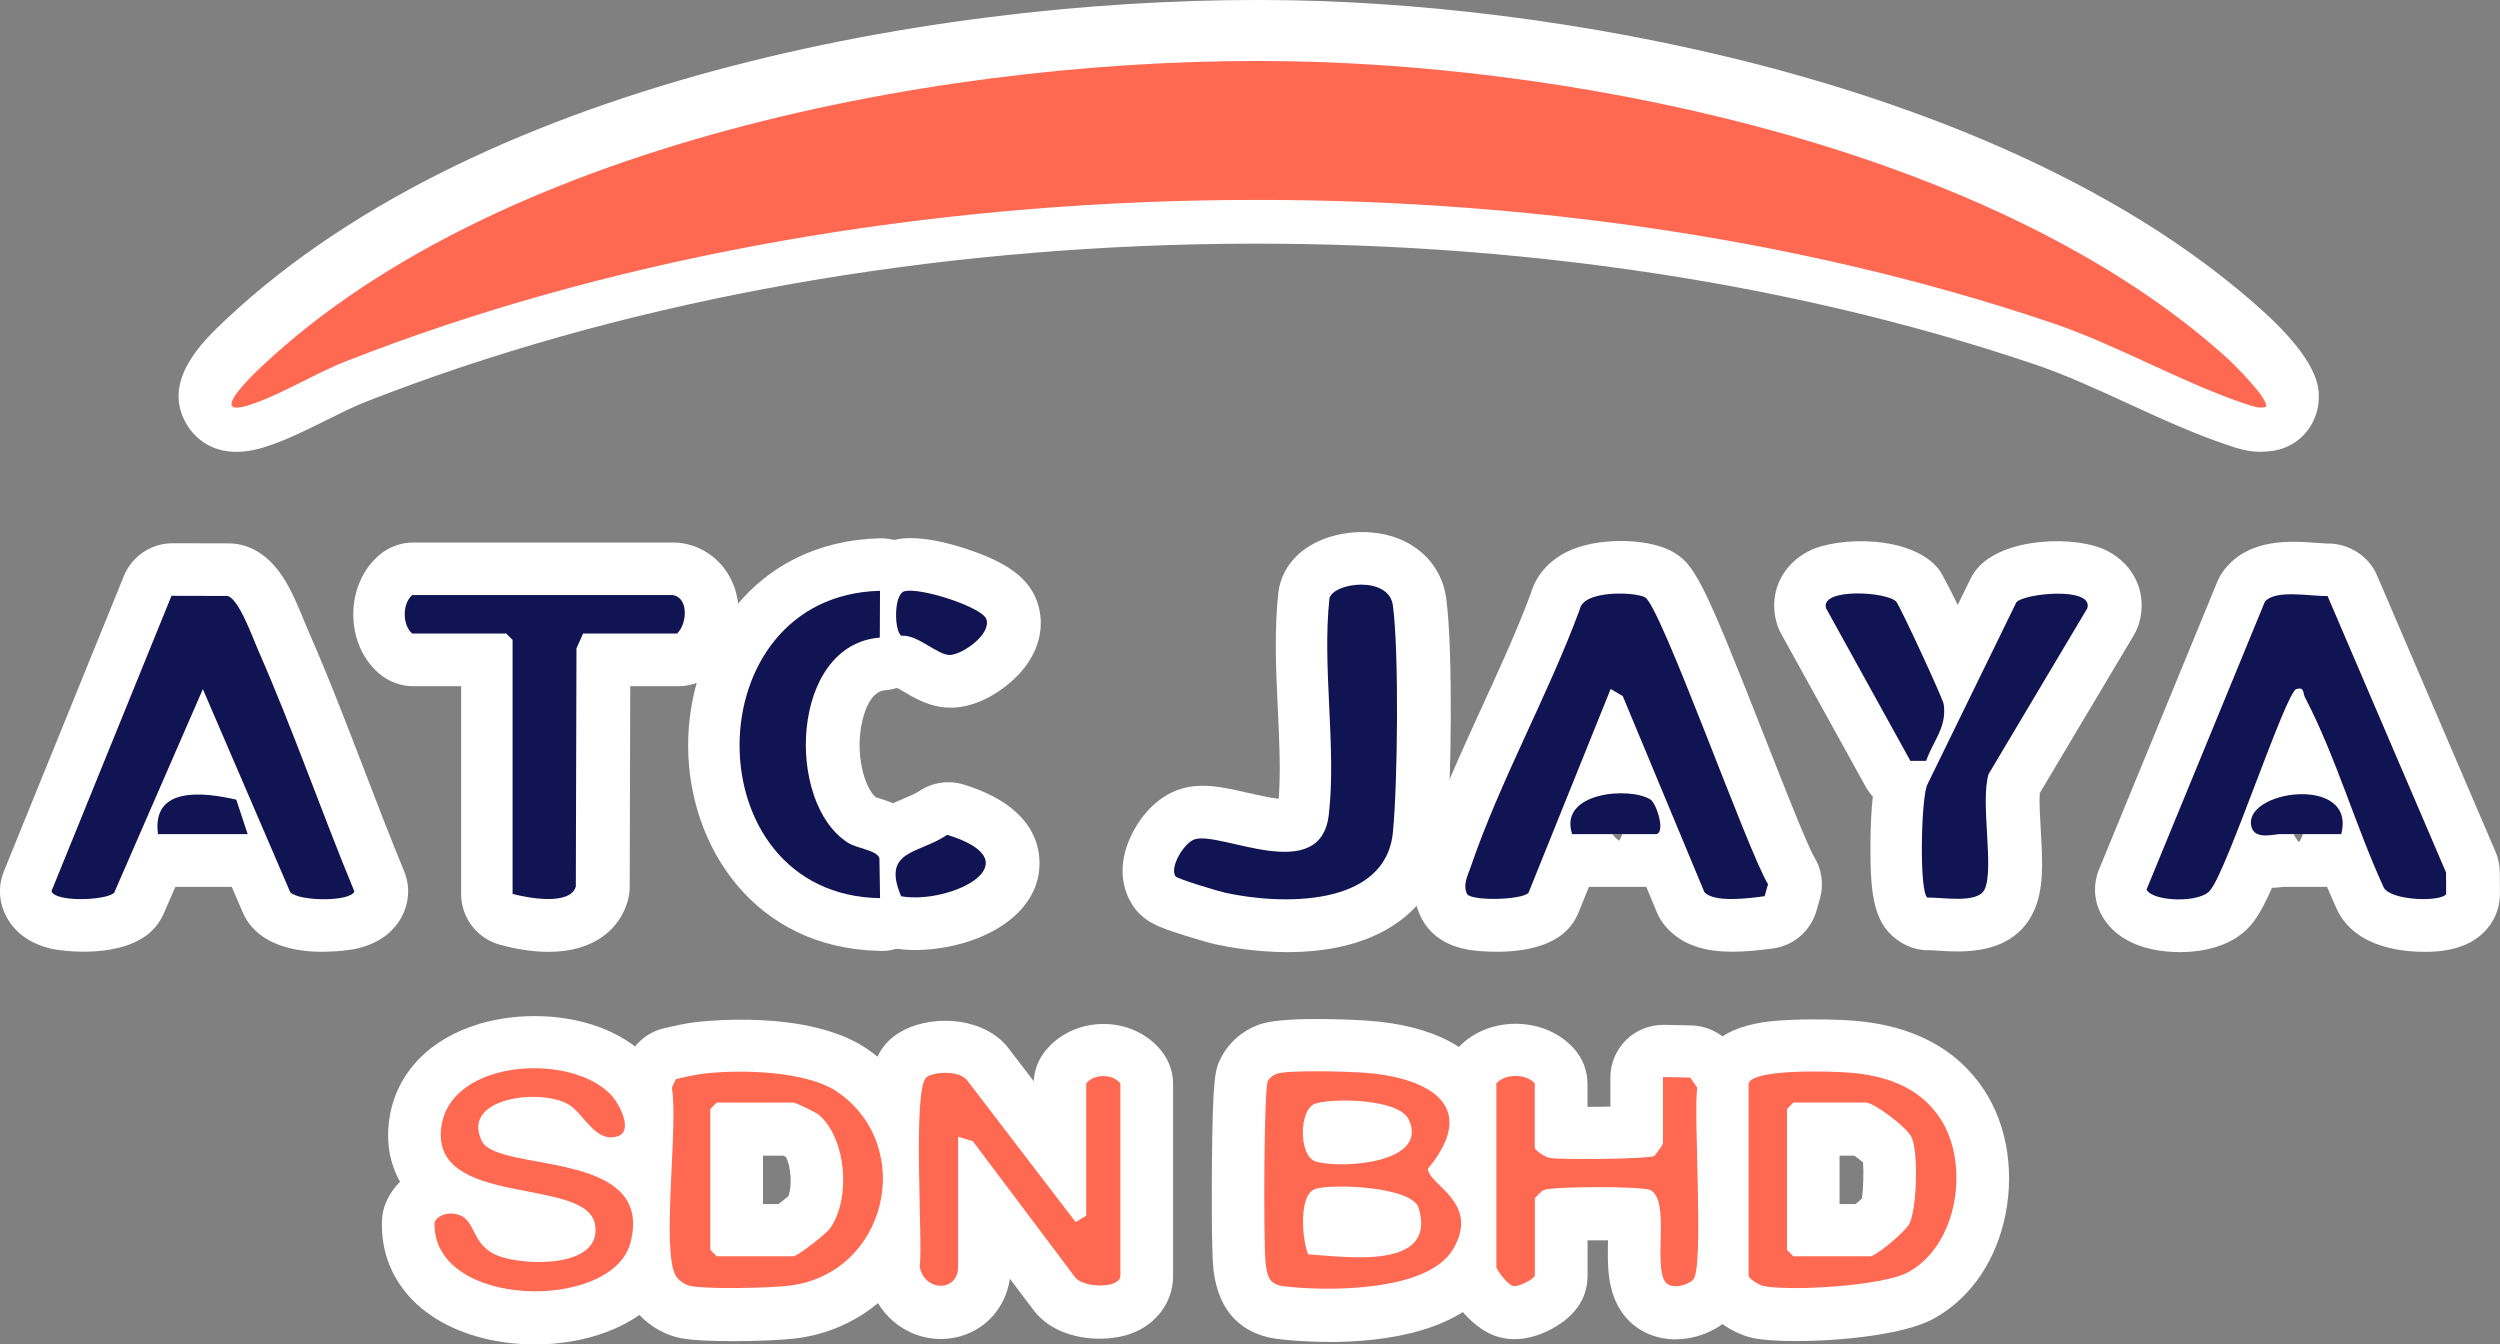
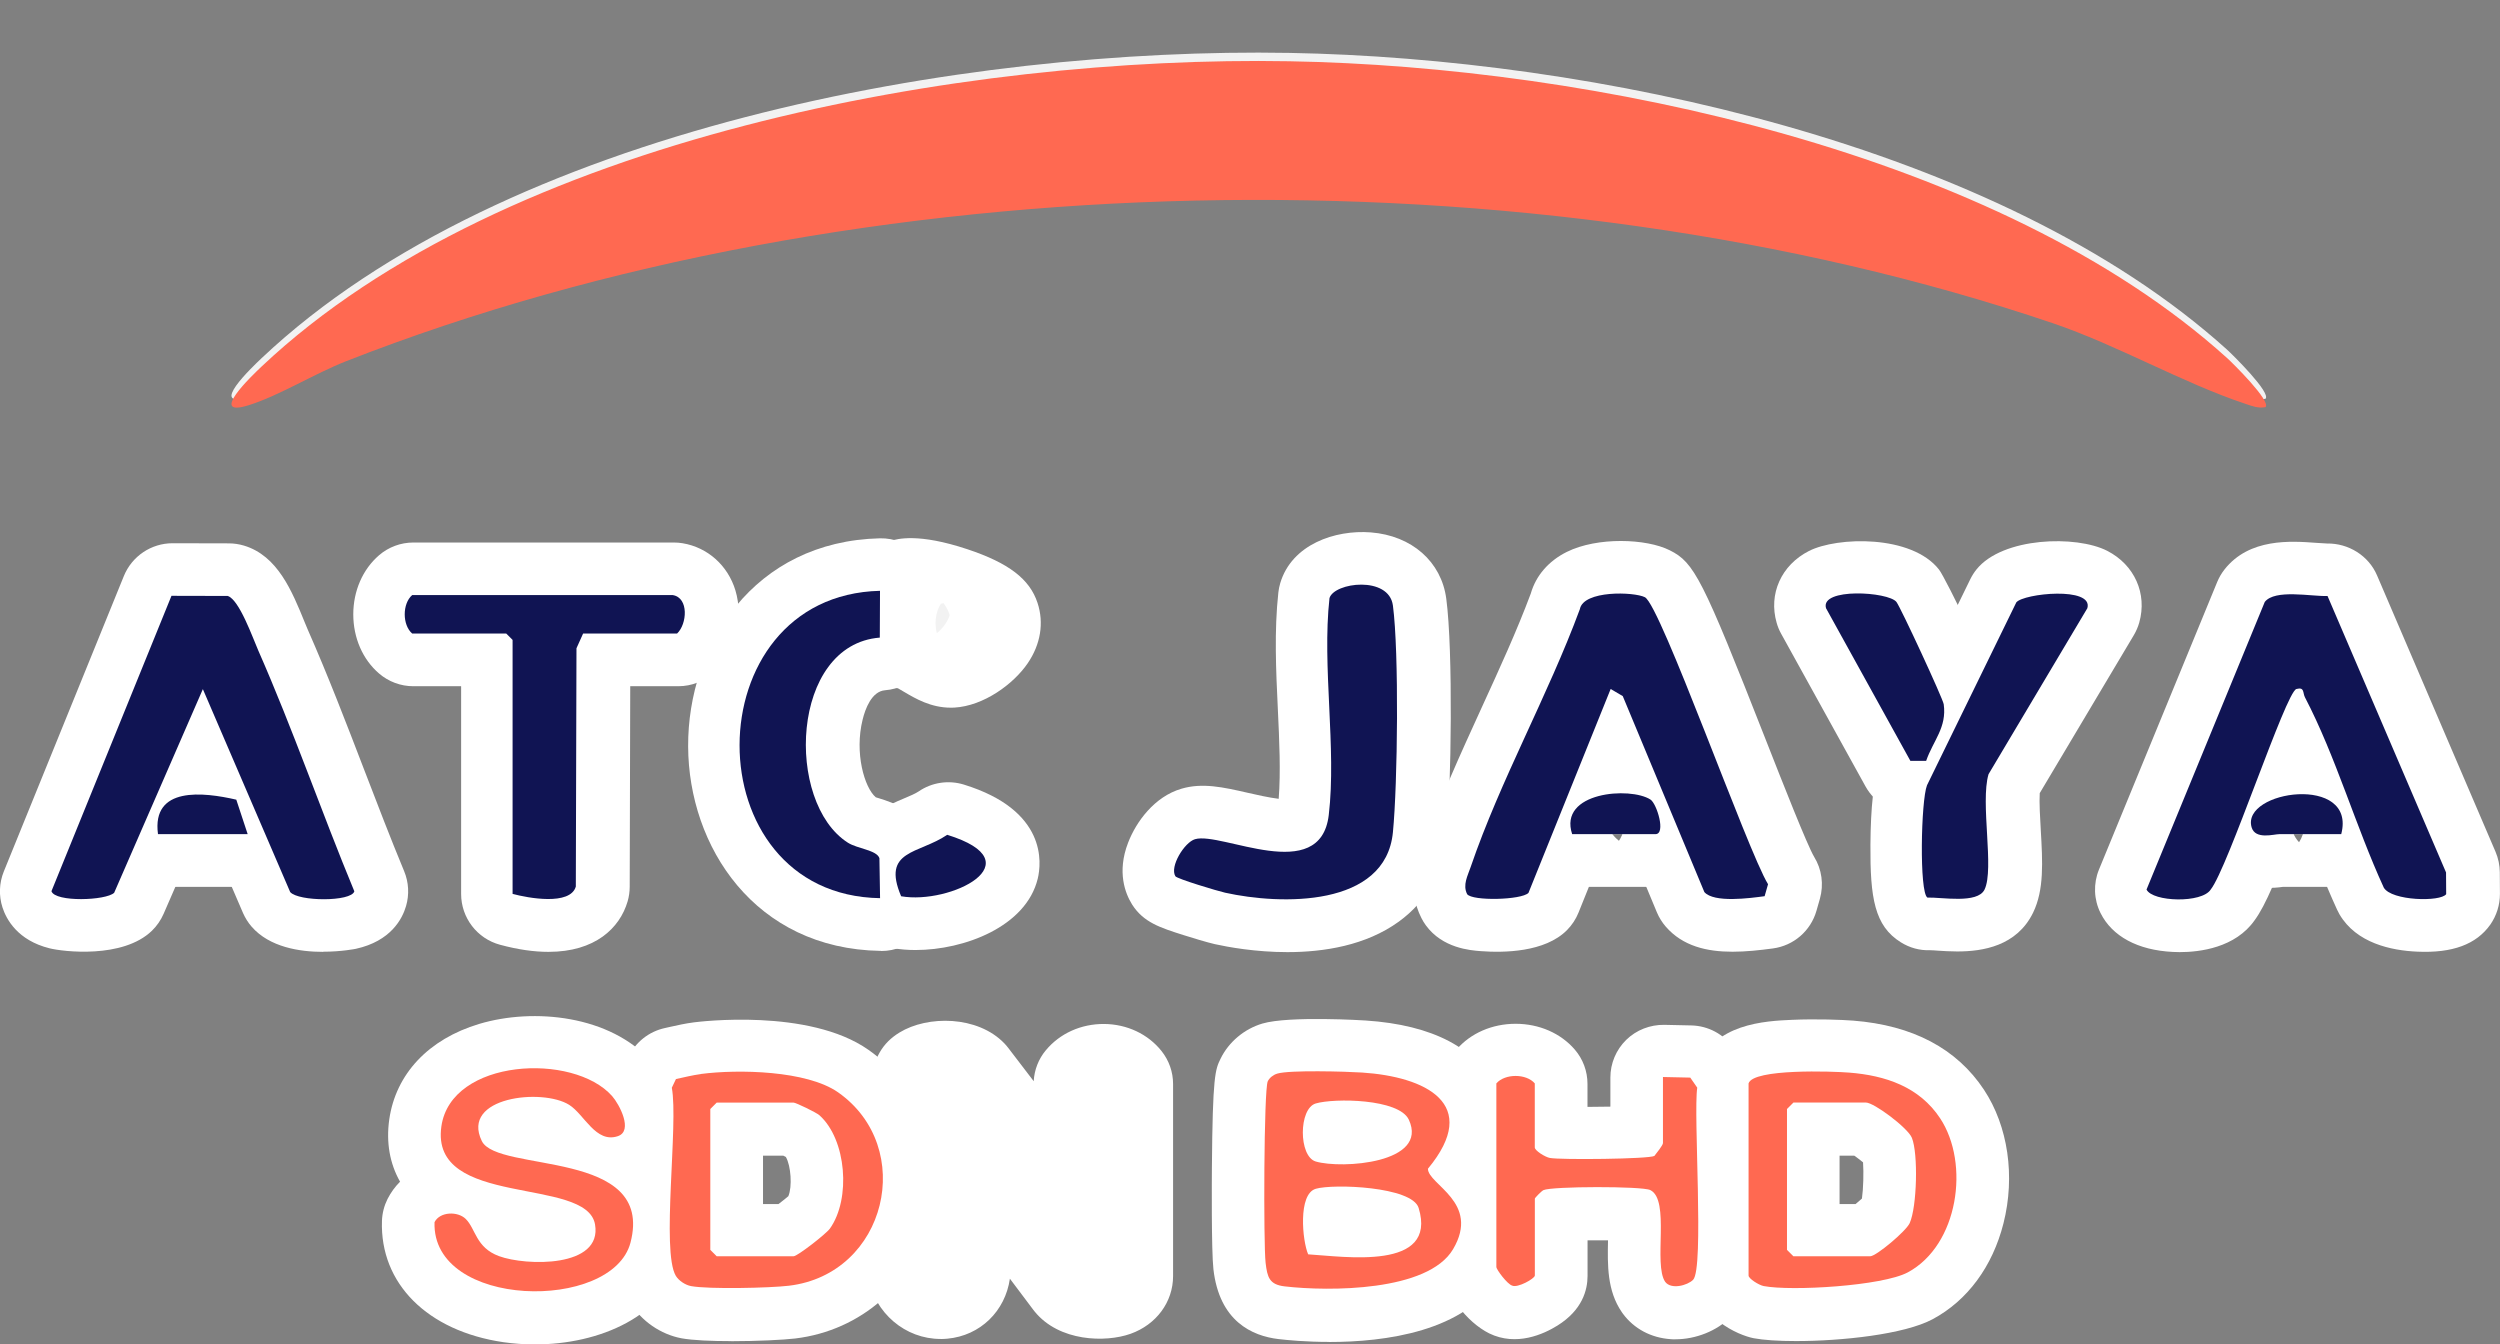
<svg xmlns="http://www.w3.org/2000/svg" id="Layer_2" data-name="Layer 2" viewBox="0 0 379.94 204.32">
  <rect x="0" y="0" width="379.94" height="204.32" fill="#808080" stroke="none" />
  <defs>
    <style>
      .cls-1 {
        fill: #101453;
      }

      .cls-2 {
        fill: #fff;
      }

      .cls-3 {
        fill: #f2f2f2;
      }

      .cls-4 {
        fill: #ff6951;
      }
    </style>
  </defs>
  <g id="Layer_1-2" data-name="Layer 1">
    <g>
      <path class="cls-3" d="M344.3,60.61c-1.14.2-2.02-.16-3.06-.51-9.44-3.13-19.46-8.93-29.29-12.26-79.26-26.86-181.55-24.74-259.36,5.79-4.83,1.9-10.1,5.2-14.75,6.67-6.36,2.01.5-4.53,1.92-5.87C76.78,19.52,146.56,7.16,195.96,8.04c45.75.81,107.77,13.75,142.5,45.1.81.73,6.79,6.62,5.83,7.47Z" />
-       <path class="cls-2" d="M343.66,68.67c-2.07,0-3.69-.55-4.67-.88l-.26-.09c-5.16-1.71-10.37-4.1-15.4-6.41-4.64-2.13-9.45-4.34-13.94-5.86-78.05-26.45-177.71-24.23-253.87,5.66-1.78.7-3.76,1.69-5.85,2.73-3.05,1.52-6.2,3.1-9.42,4.12-7.5,2.37-10.82-1.64-11.9-3.48-3.87-6.59,2.5-12.61,5.92-15.84C73.79,11.35,146.15-.84,196.11.04c44.93.8,110.58,13.63,147.72,47.16,8.6,7.76,8.58,11.7,8.57,13.18-.01,2.38-1.03,4.65-2.8,6.21-1.1.97-2.45,1.62-3.9,1.88-.72.13-1.41.18-2.05.18ZM344.3,60.61h.01-.01ZM190.99,16c-31.13,0-67.37,5.23-98.17,16.62,61.12-14.96,130.41-15.43,191.29-1.04-29.47-10.5-62.46-15.08-88.28-15.54-1.6-.03-3.21-.04-4.83-.04Z" />
    </g>
    <path class="cls-4" d="M344.3,61.88c-1.14.2-2.02-.16-3.06-.51-9.44-3.13-19.46-8.93-29.29-12.26-79.26-26.86-181.55-24.74-259.36,5.79-4.83,1.9-10.1,5.2-14.75,6.67-6.36,2.01.5-4.53,1.92-5.87C76.78,20.79,146.56,8.43,195.96,9.31c45.75.81,107.77,13.75,142.5,45.1.81.73,6.79,6.62,5.83,7.47Z" />
    <g>
      <g>
        <path class="cls-3" d="M251.77,126.78h-12.66c-2.13-6.42,8.83-7.25,11.91-5.25.95.62,2.38,5.25.75,5.25Z" />
        <path class="cls-2" d="M251.77,134.78h-12.66c-3.45,0-6.51-2.21-7.59-5.48-1.68-5.06-.16-10.18,3.97-13.37,5.65-4.36,15.16-4.18,19.89-1.11,4.15,2.71,5.94,9.58,4.72,13.68-1.12,3.76-4.47,6.28-8.33,6.28ZM244.54,126.03c.11.22.55.98,1.5,1.75.64-.95,1.06-2.34.67-3.52l-2.15.71c-.06.48-.04.85-.02,1.06ZM244.55,126.11h0,0Z" />
      </g>
      <g>
        <path class="cls-3" d="M355.99,126.78h-9.41c-.82,0-3.65.88-4.21-1.04-1.63-5.63,16.01-8.11,13.62,1.04Z" />
        <path class="cls-2" d="M344.6,134.95c-7.26,0-9.4-5.23-9.91-6.97-1.3-4.49.41-9.08,4.45-12,4.89-3.54,13.87-4.82,19.86-.73,4.33,2.96,6.14,8.15,4.73,13.55-.92,3.52-4.1,5.98-7.74,5.98h-9.01c-.85.12-1.65.17-2.39.17ZM348.25,124.76c-.24.96.33,2.37,1.15,3.24.45-.69.81-1.64.87-2.71l-2.01-.53Z" />
      </g>
      <g>
        <path class="cls-3" d="M36.09,121.54l1.73,5.24h-13.63c-.98-7.31,6.9-6.39,11.9-5.24Z" />
        <path class="cls-2" d="M37.82,134.78h-13.63c-4.01,0-7.4-2.96-7.93-6.94-.85-6.32,2.01-9.98,3.78-11.59,5.79-5.28,14.86-3.19,17.84-2.5,2.73.63,4.93,2.63,5.8,5.29l1.73,5.24c.8,2.44.39,5.11-1.11,7.2-1.5,2.08-3.92,3.31-6.48,3.31Z" />
      </g>
      <g>
        <path class="cls-3" d="M39.44,98.89c5.27,11.97,9.58,24.49,14.59,36.58-.47,1.61-8.49,1.56-9.75.11l-13.27-30.84-13.48,30.95c-1.23,1.19-8.98,1.46-9.53-.24l18.24-44.89,8.54.02c1.76.53,3.81,6.38,4.66,8.31Z" />
        <path class="cls-2" d="M49.1,144.66c-3.54,0-8.14-.7-10.86-3.83-.54-.62-.98-1.33-1.31-2.08l-5.97-13.87-6.1,14.01c-.42.96-1.02,1.83-1.77,2.56-4.43,4.29-13.54,3.18-15.56,2.67-4.86-1.21-6.57-4.41-7.15-6.2-.58-1.79-.51-3.73.2-5.48l18.24-44.89c1.23-3.02,4.16-4.99,7.41-4.99h.02l8.54.02c.78,0,1.55.12,2.29.34,5.12,1.54,7.3,6.92,9.23,11.66.18.43.33.81.45,1.08,0,0,0,0,0,0,3.11,7.06,5.9,14.33,8.6,21.36,1.95,5.08,3.97,10.34,6.06,15.38.7,1.68.8,3.56.29,5.3-.56,1.93-2.3,5.33-7.64,6.5-.05.01-2.18.44-4.97.44Z" />
      </g>
      <g>
        <path class="cls-3" d="M133.83,130.43l.1,6.08c-28.55-.46-28.39-46.03-.01-46.71l-.03,7.11c-13.59,1.08-14.42,25.08-4.85,31.17,1.46.93,4.37,1.11,4.79,2.35Z" />
        <path class="cls-2" d="M133.93,144.51s-.09,0-.13,0c-19.11-.31-29.16-15.87-29.22-31.08-.06-15.37,9.93-31.16,29.15-31.62,2.16-.04,4.25.77,5.79,2.29,1.54,1.51,2.41,3.58,2.4,5.75l-.03,7.11c-.02,4.16-3.22,7.61-7.37,7.94-2.06.16-3.03,2.86-3.42,4.46-1.26,5.06.27,10.35,2,11.81.16.05.33.1.49.15,2.03.63,6.26,1.95,7.82,6.56.27.79.41,1.61.42,2.44l.1,6.08c.04,2.17-.81,4.25-2.34,5.79-1.5,1.5-3.54,2.34-5.66,2.34ZM129.53,136.81h.01-.01Z" />
      </g>
      <g>
        <path class="cls-3" d="M150.09,94.12c.75,2.28-3.57,5.32-5.51,5.43-1.86.1-4.92-3.15-7.43-2.92-1.08-.79-1.16-6.21.44-6.75,2.37-.69,11.9,2.41,12.5,4.24Z" />
        <path class="cls-2" d="M144.49,107.55c-3.03,0-5.38-1.39-7.12-2.42-.27-.16-.63-.37-.91-.53-1.45-.12-2.85-.64-4.04-1.51-4.93-3.6-4.09-10.86-3.87-12.28.93-6.02,4.84-7.96,6.47-8.51.11-.04.21-.07.32-.1,1.04-.3,4.2-1.22,11.68,1.27,6.28,2.09,9.47,4.53,10.66,8.16,1,3.04.47,6.3-1.5,9.18-2.15,3.15-6.68,6.48-11.16,6.73-.18,0-.36.01-.54.01ZM142.49,96.62h.01-.01ZM143,91.75c-.47.66-1.17,2.39-.62,4.48,1.15-.94,1.76-2.07,1.95-2.75-.11-.4-.39-1.09-.94-1.82-.15.03-.28.06-.38.09Z" />
      </g>
      <g>
        <path class="cls-3" d="M211.87,92.04c.94,7.09.72,27.08,0,34.45-1.11,11.47-17.08,11.06-25.5,9.19-1.09-.24-7.31-2.11-7.56-2.5-.9-1.46,1.38-5.16,2.98-5.63,4.01-1.19,19.06,7.07,20.33-3.68,1.2-10.21-1.04-22.51.11-32.96.71-2.4,9.04-3.44,9.64,1.13Z" />
        <path class="cls-2" d="M195.66,144.7c-4.87,0-9.07-.78-11.02-1.21-1.12-.25-3.62-1.01-4.78-1.38-3.52-1.12-6.06-1.92-7.79-4.62-.02-.04-.05-.08-.07-.12-.95-1.54-2.29-4.8-.56-9.29,1.22-3.18,3.99-7,8.1-8.21,3.21-.95,6.38-.23,10.06.61,1.25.29,3.24.74,4.73.92.32-4.12.1-8.76-.13-13.65-.28-5.85-.56-11.9.08-17.72.05-.47.15-.94.28-1.39,1.75-5.92,8.36-8.15,13.77-7.73,6.23.49,10.73,4.45,11.47,10.09,1.04,7.86.77,28.65.03,36.27-.51,5.3-3.02,9.73-7.25,12.8-5.01,3.63-11.4,4.63-16.93,4.63ZM203.94,93.08h0s0,0,0,0Z" />
      </g>
      <g>
        <path class="cls-3" d="M268.88,134.39l-.52,1.82c-2.22.3-7.7,1.05-9.16-.63l-12.4-29.78-1.84-1.08-12.49,30.99c-1.08,1.09-8.54,1.26-9.32.19-.71-1.4.09-2.81.53-4.11,4.55-13.29,11.72-26,16.6-39.2.54-2.9,8.23-2.65,9.88-1.82,2.39,1.19,15.61,38.58,18.72,43.62Z" />
        <path class="cls-2" d="M263.3,144.64c-3.87,0-7.55-.83-10.14-3.81-.56-.65-1.02-1.38-1.35-2.17l-6.05-14.53-5.87,14.58c-.4.99-.99,1.88-1.74,2.64-3.36,3.4-9.66,3.46-13.11,3.2-1.59-.12-5.81-.44-8.35-3.93-.25-.35-.48-.71-.67-1.1-2.19-4.31-.7-8.22-.06-9.89.05-.14.11-.27.15-.4,2.57-7.51,5.89-14.74,9.09-21.74,2.72-5.94,5.3-11.56,7.44-17.28.78-2.73,2.7-4.95,5.47-6.33,4.65-2.31,12.1-2.04,15.65-.25,3.74,1.86,4.96,4.27,14.52,28.61,2.68,6.83,6.36,16.18,7.42,17.97,1.18,1.91,1.49,4.22.88,6.38l-.52,1.82c-.87,3.06-3.47,5.31-6.62,5.73-2.01.27-4.1.5-6.13.5ZM248.15,94.05h0s0,0,0,0Z" />
      </g>
      <g>
        <path class="cls-3" d="M103.08,96.29h-14.28l-1.01,2.24-.1,36.22c-.86,2.93-7.28,1.74-9.61,1.11v-38.6l-.97-.97h-14.29c-1.51-1.3-1.51-4.54,0-5.84h39.61c2.47.41,2.17,4.42.65,5.84Z" />
        <path class="cls-2" d="M83.35,144.66c-2.14,0-4.59-.33-7.36-1.08-3.49-.94-5.91-4.11-5.91-7.72v-31.57h-7.26c-1.92,0-3.77-.69-5.22-1.94-2.49-2.14-3.91-5.42-3.91-8.98s1.43-6.84,3.91-8.98c1.45-1.25,3.3-1.94,5.22-1.94h39.61c.44,0,.88.04,1.31.11,3.8.63,6.87,3.37,8.02,7.15,1.31,4.33-.01,9.44-3.21,12.43-1.48,1.38-3.43,2.15-5.46,2.15h-7.31l-.08,30.48c0,.75-.11,1.51-.32,2.23-1.19,4.06-4.95,7.66-12.01,7.66Z" />
      </g>
      <g>
        <path class="cls-3" d="M292.91,115.64h-2.4l-12.82-23.2c-.91-3.15,9.48-2.51,10.7-.95.64.82,7.07,14.7,7.19,15.55.49,3.55-1.59,5.49-2.67,8.6Z" />
        <path class="cls-2" d="M292.91,123.64h-2.4c-2.91,0-5.59-1.58-7-4.13l-12.82-23.2c-.29-.52-.52-1.08-.68-1.65-1.27-4.39.7-8.78,4.9-10.92,4.3-2.19,15.61-2.51,19.78,2.83,1.01,1.3,8.39,16.42,8.81,19.36.68,4.94-1.08,8.37-2.24,10.65-.34.66-.63,1.23-.79,1.7-1.12,3.22-4.15,5.38-7.56,5.38Z" />
      </g>
      <g>
        <path class="cls-3" d="M137.13,136.22c-3.01-7.09,2.69-6.39,7-9.34,13.52,4.18.44,10.65-7,9.34Z" />
        <path class="cls-2" d="M139.15,144.38c-1.2,0-2.35-.09-3.41-.28-2.67-.47-4.92-2.26-5.98-4.75-.64-1.5-2.57-6.06-.65-10.79,1.84-4.52,5.9-6.22,8.33-7.24.86-.36,1.68-.71,2.17-1.04,2.01-1.38,4.55-1.76,6.88-1.04,12.67,3.92,11.79,11.94,11.22,14.3-1.76,7.27-11.14,10.84-18.56,10.84Z" />
      </g>
      <g>
        <path class="cls-3" d="M317.41,92.44l-15.02,25.23c-1.28,4.34.91,14.42-.61,17.54-1.07,2.19-6.51,1.14-8.68,1.21-1.25-.78-.98-14.75-.06-17.07l13.57-27.79c1.1-1.37,11.74-2.46,10.8.88Z" />
        <path class="cls-2" d="M297.45,144.6c-1.1,0-2.1-.07-2.9-.12-.47-.03-.88-.07-1.22-.07-1.59.06-3.12-.37-4.46-1.21-3.99-2.49-4.66-6.75-4.61-14.8.04-5.81.49-9.85,1.35-12.01.08-.19.16-.38.25-.56l13.57-27.79c.26-.53.58-1.04.95-1.5,3.95-4.92,15.18-5.24,19.88-2.82,4.14,2.13,6.09,6.5,4.86,10.88-.19.67-.47,1.32-.83,1.93l-14.3,24.01c-.09,1.36.06,3.96.16,5.62.28,4.87.52,9.07-1.17,12.55-2.48,5.07-7.64,5.89-11.52,5.89ZM317.41,92.44h0,0Z" />
      </g>
      <g>
        <path class="cls-3" d="M371.94,135.9c-.85,1.2-8.3,1.03-9.48-.99-4.27-9.29-7.28-19.91-11.98-28.92-.37-.71-.03-1.6-1.3-1.27-1.6.42-10.41,27.2-13.02,30.47-1.33,2.12-8.82,1.9-9.76.01l17.97-43.71c1.55-1.98,7.01-.82,9.54-.9l18.01,42.01.02,3.3Z" />
        <path class="cls-2" d="M331.26,144.7c-.39,0-.74-.01-1.04-.03-5.32-.26-9.22-2.36-10.99-5.91-1.03-2.06-1.11-4.47-.24-6.6l17.97-43.71c.28-.68.65-1.31,1.1-1.89,3.78-4.82,10.14-4.34,13.95-4.06.58.04,1.36.09,1.64.1,3.27-.05,6.32,1.85,7.6,4.84l18.01,42.01c.42.98.64,2.04.65,3.1l.02,3.3c0,1.67-.51,3.31-1.47,4.68-2.12,2.99-5.74,4.34-11.08,4.1-3.99-.17-9.28-1.3-11.84-5.68-.13-.23-.25-.46-.36-.7-1.97-4.29-3.67-8.78-5.3-13.12-.11-.29-.22-.58-.33-.87-3.52,9.19-5.22,13.3-6.89,15.58-2.94,4.21-8.36,4.86-11.41,4.86ZM329.39,130.93s0,0,0,0c0,0,0,0,0,0Z" />
      </g>
    </g>
    <g>
      <path class="cls-1" d="M251.59,126.77h-12.66c-2.13-6.42,8.83-7.25,11.91-5.25.95.62,2.38,5.25.75,5.25Z" />
      <path class="cls-1" d="M355.81,126.77h-9.41c-.82,0-3.65.88-4.21-1.04-1.63-5.63,16.01-8.11,13.62,1.04Z" />
      <path class="cls-1" d="M35.91,121.53l1.73,5.24h-13.63c-.98-7.31,6.9-6.39,11.9-5.24Z" />
      <path class="cls-1" d="M39.26,98.88c5.27,11.97,9.58,24.49,14.59,36.58-.47,1.61-8.49,1.56-9.75.11l-13.27-30.84-13.48,30.95c-1.23,1.19-8.98,1.46-9.53-.24l18.24-44.89,8.54.02c1.76.53,3.81,6.38,4.66,8.31Z" />
      <path class="cls-1" d="M133.65,130.42l.1,6.08c-28.55-.46-28.39-46.03-.01-46.71l-.03,7.11c-13.59,1.08-14.42,25.08-4.85,31.17,1.46.93,4.37,1.11,4.79,2.35Z" />
-       <path class="cls-1" d="M149.91,94.11c.75,2.28-3.57,5.32-5.51,5.43-1.86.1-4.92-3.15-7.43-2.92-1.08-.79-1.16-6.21.44-6.75,2.37-.69,11.9,2.41,12.5,4.24Z" />
      <path class="cls-1" d="M211.69,92.03c.94,7.09.72,27.08,0,34.45-1.11,11.47-17.08,11.06-25.5,9.19-1.09-.24-7.31-2.11-7.56-2.5-.9-1.46,1.38-5.16,2.98-5.63,4.01-1.19,19.06,7.07,20.33-3.68,1.2-10.21-1.04-22.51.11-32.96.71-2.4,9.04-3.44,9.64,1.13Z" />
      <path class="cls-1" d="M268.7,134.38l-.52,1.82c-2.22.3-7.7,1.05-9.16-.63l-12.4-29.78-1.84-1.08-12.49,30.99c-1.08,1.09-8.54,1.26-9.32.19-.71-1.4.09-2.81.53-4.11,4.55-13.29,11.72-26,16.6-39.2.54-2.9,8.23-2.65,9.88-1.82,2.39,1.19,15.61,38.58,18.72,43.62Z" />
      <path class="cls-1" d="M102.9,96.28h-14.28l-1.01,2.24-.1,36.22c-.86,2.93-7.28,1.74-9.61,1.11v-38.6l-.97-.97h-14.29c-1.51-1.3-1.51-4.54,0-5.84h39.61c2.47.41,2.17,4.42.65,5.84Z" />
      <path class="cls-1" d="M292.73,115.63h-2.4l-12.82-23.2c-.91-3.15,9.48-2.51,10.7-.95.64.82,7.07,14.7,7.19,15.55.49,3.55-1.59,5.49-2.67,8.6Z" />
      <path class="cls-1" d="M136.95,136.21c-3.01-7.09,2.69-6.39,7-9.34,13.52,4.18.44,10.65-7,9.34Z" />
      <path class="cls-1" d="M317.23,92.43l-15.02,25.23c-1.28,4.34.91,14.42-.61,17.54-1.07,2.19-6.51,1.14-8.68,1.21-1.25-.78-.98-14.75-.06-17.07l13.57-27.79c1.1-1.37,11.74-2.46,10.8.88Z" />
      <path class="cls-1" d="M371.76,135.89c-.85,1.2-8.3,1.03-9.48-.99-4.27-9.29-7.28-19.91-11.98-28.92-.37-.71-.03-1.6-1.3-1.27-1.6.42-10.41,27.2-13.02,30.47-1.33,2.12-8.82,1.9-9.76.01l17.97-43.71c1.55-1.98,7.01-.82,9.54-.9l18.01,42.01.02,3.3Z" />
    </g>
    <g>
      <path class="cls-3" d="M194.12,163.23c1.89-.56,10.41-.32,12.88-.16,9.58.63,18.21,4.72,10.01,14.62,0,2.41,8.04,5.09,3.82,12.23-3.81,6.45-18.87,6.43-25.59,5.65-2.34-.27-2.64-1.39-2.9-3.59-.33-2.87-.27-26.34.33-27.58.26-.54.85-.99,1.43-1.16ZM199.96,167.77c-2.61.77-2.62,8.05,0,8.82,3.95,1.16,17.21.27,14.15-6.35-1.49-3.21-11.34-3.3-14.15-2.47ZM199.96,180.75c-2.72.8-2.04,7.92-1.15,9.96,5.4.32,19.72,2.57,16.79-7.05-.99-3.26-12.96-3.7-15.65-2.91Z" />
      <path class="cls-2" d="M202.01,203.94c-3.55,0-6.4-.28-7.69-.43-4.02-.47-9.01-2.7-9.91-10.63-.32-2.8-.24-14.09-.23-15.37.11-14.12.51-14.96,1.32-16.62,1.23-2.53,3.61-4.53,6.37-5.34h0s0,0,0,0c4.06-1.19,15.54-.47,15.66-.46,10.25.67,17.06,4.27,19.7,10.4,1.18,2.75,1.82,6.75-.44,11.7,4.06,5.34,4.38,10.98.94,16.81-4.97,8.4-17.31,9.95-25.71,9.95Z" />
    </g>
    <g>
      <path class="cls-3" d="M145.61,172.83v19.78c0,3.84-5.11,3.82-5.83-.02.5-4.03-1.17-27.48,1.09-28.86,1.37-.84,4.75-.92,6,.38l16.6,21.69,1.61-.97v-20.11c1.26-1.52,4.03-1.45,5.19,0v29.19c0,2.06-5.57,1.89-6.83.34l-15.6-20.75-2.25-.68Z" />
      <path class="cls-2" d="M142.95,203.49c-5.35,0-10-3.89-11.03-9.42-.15-.81-.18-1.64-.07-2.46.09-.96,0-4.99-.06-7.93-.39-17.81-.26-23.59,4.91-26.76,4.27-2.62,11.87-2.59,15.94,1.65.21.22.41.45.59.69l3.87,5.06c.09-1.72.73-3.37,1.83-4.69,2.14-2.58,5.36-4.03,8.87-4.01,3.48.03,6.67,1.53,8.73,4.12,1.13,1.42,1.75,3.18,1.75,5v29.19c0,3.94-2.54,7.38-6.47,8.78-3.8,1.35-10.84,1.2-14.57-3.39-.07-.08-.13-.16-.19-.24l-3.57-4.75c-.71,4.93-4.49,8.66-9.51,9.12-.34.03-.69.05-1.03.05Z" />
    </g>
    <g>
      <path class="cls-3" d="M265.74,164.72c.69-2.27,12.83-1.84,15.28-1.64,5.53.43,10.68,2.17,13.83,6.94,4.56,6.9,2.78,19.29-4.91,23.42-3.86,2.07-17.68,2.89-21.91,2.08-.71-.14-2.29-1.12-2.29-1.6v-29.19ZM272.55,167.64l-.97.97v21.41l.97.97h11.69c.89,0,5.44-3.81,5.99-5.04,1.1-2.45,1.31-10.54.33-12.96-.61-1.51-5.76-5.36-6.98-5.36h-11.04Z" />
      <path class="cls-2" d="M272.96,203.81c-2.67,0-4.96-.15-6.43-.43-2.29-.44-8.79-3.12-8.79-9.46v-29.19c0-.79.12-1.57.34-2.32,2.08-6.88,10.32-7.25,14.28-7.42,3.63-.16,7.62-.01,9.28.12,9.05.71,15.74,4.25,19.88,10.51,3.66,5.54,4.77,13.13,2.96,20.3-1.66,6.56-5.48,11.74-10.77,14.57-4.31,2.31-13.82,3.32-20.76,3.32ZM279.58,182.99h2.42c.33-.27.67-.57.97-.84.21-1.49.28-3.92.17-5.5-.41-.34-.9-.71-1.34-1.02h-2.23v7.35ZM283.64,181.49h0s0,0,0,0ZM283.95,177.4h0,0Z" />
    </g>
    <g>
-       <path class="cls-3" d="M106.51,163.29c5.69-.74,16.11-.54,20.86,2.79,11.93,8.37,7.4,27.61-7.48,29.39-2.92.35-12.18.55-14.85.06-.88-.16-1.88-.82-2.33-1.56-2.24-3.75.42-23.13-.61-28.59l.63-1.32c1.24-.27,2.53-.59,3.79-.76ZM108.92,167.64l-.97.97v21.41l.97.97h11.69c.57,0,4.94-3.39,5.52-4.21,3.21-4.5,2.53-13.54-1.6-17.22-.47-.42-3.58-1.92-3.92-1.92h-11.69Z" />
      <path class="cls-2" d="M111.13,203.82c-2.97,0-5.85-.12-7.55-.43-3.16-.59-6.12-2.63-7.73-5.33-2.41-4.03-2.25-10.26-1.75-20.91.16-3.52.41-8.83.15-10.28-.3-1.64-.08-3.42.63-4.92l.63-1.32c1.06-2.24,3.11-3.86,5.53-4.39l.8-.18c1.08-.24,2.31-.52,3.64-.69h0c.71-.09,17.43-2.19,26.49,4.17,8.23,5.77,11.94,15.88,9.46,25.74-2.47,9.82-10.55,16.94-20.59,18.14-1.77.21-5.81.41-9.7.41ZM115.95,182.99h2.36c.53-.4,1.1-.86,1.5-1.2.61-1.43.4-4.62-.38-5.96-.13-.06-.26-.13-.39-.2h-3.08v7.35ZM120.19,181.46h0,0Z" />
    </g>
    <g>
-       <path class="cls-3" d="M70.78,185.32c1.53,1.51,1.52,4.34,5.05,5.65,4.09,1.51,15.75,1.81,14.6-4.82-1.27-7.35-25.14-2.41-23.35-14.9,1.47-10.31,20.06-11.26,25.95-4.6,1.08,1.22,3.25,5.29.87,6.09-3.36,1.13-5.08-3.3-7.4-4.76-4.08-2.56-16.52-1.21-13.28,5.49,2.37,4.91,26.35,1.1,22.6,15.45-2.76,10.55-30.24,10.08-29.78-3.11.82-1.62,3.53-1.68,4.74-.49Z" />
      <path class="cls-2" d="M81.29,204.32c-1.62,0-3.23-.12-4.79-.34-11.54-1.69-18.78-8.92-18.45-18.44.04-1.16.33-2.29.85-3.33.5-.98,1.14-1.86,1.9-2.62-1.56-2.74-2.14-5.97-1.64-9.47.99-6.91,5.97-12.2,13.67-14.51,8.29-2.48,19.94-1.31,26.19,5.75.22.24,5.3,6.08,3.61,12.41-.31,1.17-.82,2.23-1.49,3.16.28.36.55.74.8,1.14,1.61,2.53,3.2,6.83,1.62,12.88-2.38,9.12-12.47,13.37-22.27,13.37Z" />
    </g>
    <g>
      <path class="cls-3" d="M252.75,163.75l4.13.09,1.06,1.53c-.61,4.09,1.07,27.49-.63,29.2-.87.87-3.34,1.52-4.24.31-1.83-2.66.8-12.46-2.27-13.95-1.26-.61-14.97-.58-16.23.01-.31.14-1.31,1.18-1.31,1.29v11.68c0,.47-2.62,1.94-3.45,1.54-.74-.22-2.4-2.43-2.4-2.84v-27.89c1.3-1.51,4.55-1.51,5.84,0v9.73c0,.49,1.58,1.47,2.29,1.6,1.61.31,15.1.17,15.89-.31.33-.42,1.3-1.63,1.3-1.95v-10.05Z" />
      <path class="cls-2" d="M254.65,203.55c-.26,0-.52,0-.78-.03-2.96-.21-5.53-1.58-7.22-3.86-.06-.08-.12-.16-.17-.24-2.25-3.27-2.18-7.16-2.1-10.92-1.01-.01-2.09,0-3.11,0v5.41c0,2.14-.79,5.18-4.57,7.54-2.1,1.31-6.24,3.21-10.38,1.19h0c-3.37-1.68-6.9-6.04-6.9-10.03v-27.89c0-1.91.69-3.76,1.93-5.21,2.14-2.49,5.42-3.92,8.99-3.92s6.85,1.43,8.99,3.92c1.25,1.45,1.93,3.3,1.93,5.21v3.5c1.13,0,2.33-.02,3.48-.04v-4.43c0-2.15.87-4.21,2.41-5.72s3.65-2.31,5.77-2.28l4.13.09c2.56.06,4.93,1.33,6.39,3.43l1.06,1.53c1.16,1.67,1.64,3.73,1.34,5.74-.13,1.16,0,6.13.08,9.76.39,16.2.36,20.57-2.95,23.9-2.06,2.07-5.26,3.34-8.34,3.34ZM249.87,191.94h0Z" />
    </g>
    <path class="cls-4" d="M194.12,163.16c1.89-.56,10.41-.32,12.88-.16,9.58.63,18.21,4.72,10.01,14.62,0,2.41,8.04,5.09,3.82,12.23-3.81,6.45-18.87,6.43-25.59,5.65-2.34-.27-2.64-1.39-2.9-3.59-.33-2.87-.27-26.34.33-27.58.26-.54.85-.99,1.43-1.16ZM199.96,167.7c-2.61.77-2.62,8.05,0,8.82,3.95,1.16,17.21.27,14.15-6.35-1.49-3.21-11.34-3.3-14.15-2.47ZM199.96,180.67c-2.72.8-2.04,7.92-1.15,9.96,5.4.32,19.72,2.57,16.79-7.05-.99-3.26-12.96-3.7-15.65-2.91Z" />
-     <path class="cls-4" d="M145.61,172.76v19.78c0,3.84-5.11,3.82-5.83-.02.5-4.03-1.17-27.48,1.09-28.86,1.37-.84,4.75-.92,6,.38l16.6,21.69,1.61-.97v-20.11c1.26-1.52,4.03-1.45,5.19,0v29.19c0,2.06-5.57,1.89-6.83.34l-15.6-20.75-2.25-.68Z" />
    <path class="cls-4" d="M265.74,164.65c.69-2.27,12.83-1.84,15.28-1.64,5.53.43,10.68,2.17,13.83,6.94,4.56,6.9,2.78,19.29-4.91,23.42-3.86,2.07-17.68,2.89-21.91,2.08-.71-.14-2.29-1.12-2.29-1.6v-29.19ZM272.55,167.57l-.97.97v21.41l.97.97h11.69c.89,0,5.44-3.81,5.99-5.04,1.1-2.45,1.31-10.54.33-12.96-.61-1.51-5.76-5.36-6.98-5.36h-11.04Z" />
    <path class="cls-4" d="M106.51,163.22c5.69-.74,16.11-.54,20.86,2.79,11.93,8.37,7.4,27.61-7.48,29.39-2.92.35-12.18.55-14.85.06-.88-.16-1.88-.82-2.33-1.56-2.24-3.75.42-23.13-.61-28.59l.63-1.32c1.24-.27,2.53-.59,3.79-.76ZM108.92,167.57l-.97.97v21.41l.97.97h11.69c.57,0,4.94-3.39,5.52-4.21,3.21-4.5,2.53-13.54-1.6-17.22-.47-.42-3.58-1.92-3.92-1.92h-11.69Z" />
    <path class="cls-4" d="M70.78,185.25c1.53,1.51,1.52,4.34,5.05,5.65,4.09,1.51,15.75,1.81,14.6-4.82-1.27-7.35-25.14-2.41-23.35-14.9,1.47-10.31,20.06-11.26,25.95-4.6,1.08,1.22,3.25,5.29.87,6.09-3.36,1.13-5.08-3.3-7.4-4.76-4.08-2.56-16.52-1.21-13.28,5.49,2.37,4.91,26.35,1.1,22.6,15.45-2.76,10.55-30.24,10.08-29.78-3.11.82-1.62,3.53-1.68,4.74-.49Z" />
    <path class="cls-4" d="M252.75,163.68l4.13.09,1.06,1.53c-.61,4.09,1.07,27.49-.63,29.2-.87.87-3.34,1.52-4.24.31-1.83-2.66.8-12.46-2.27-13.95-1.26-.61-14.97-.58-16.23.01-.31.14-1.31,1.18-1.31,1.29v11.68c0,.47-2.62,1.94-3.45,1.54-.74-.22-2.4-2.43-2.4-2.84v-27.89c1.3-1.51,4.55-1.51,5.84,0v9.73c0,.49,1.58,1.47,2.29,1.6,1.61.31,15.1.17,15.89-.31.33-.42,1.3-1.63,1.3-1.95v-10.05Z" />
  </g>
</svg>